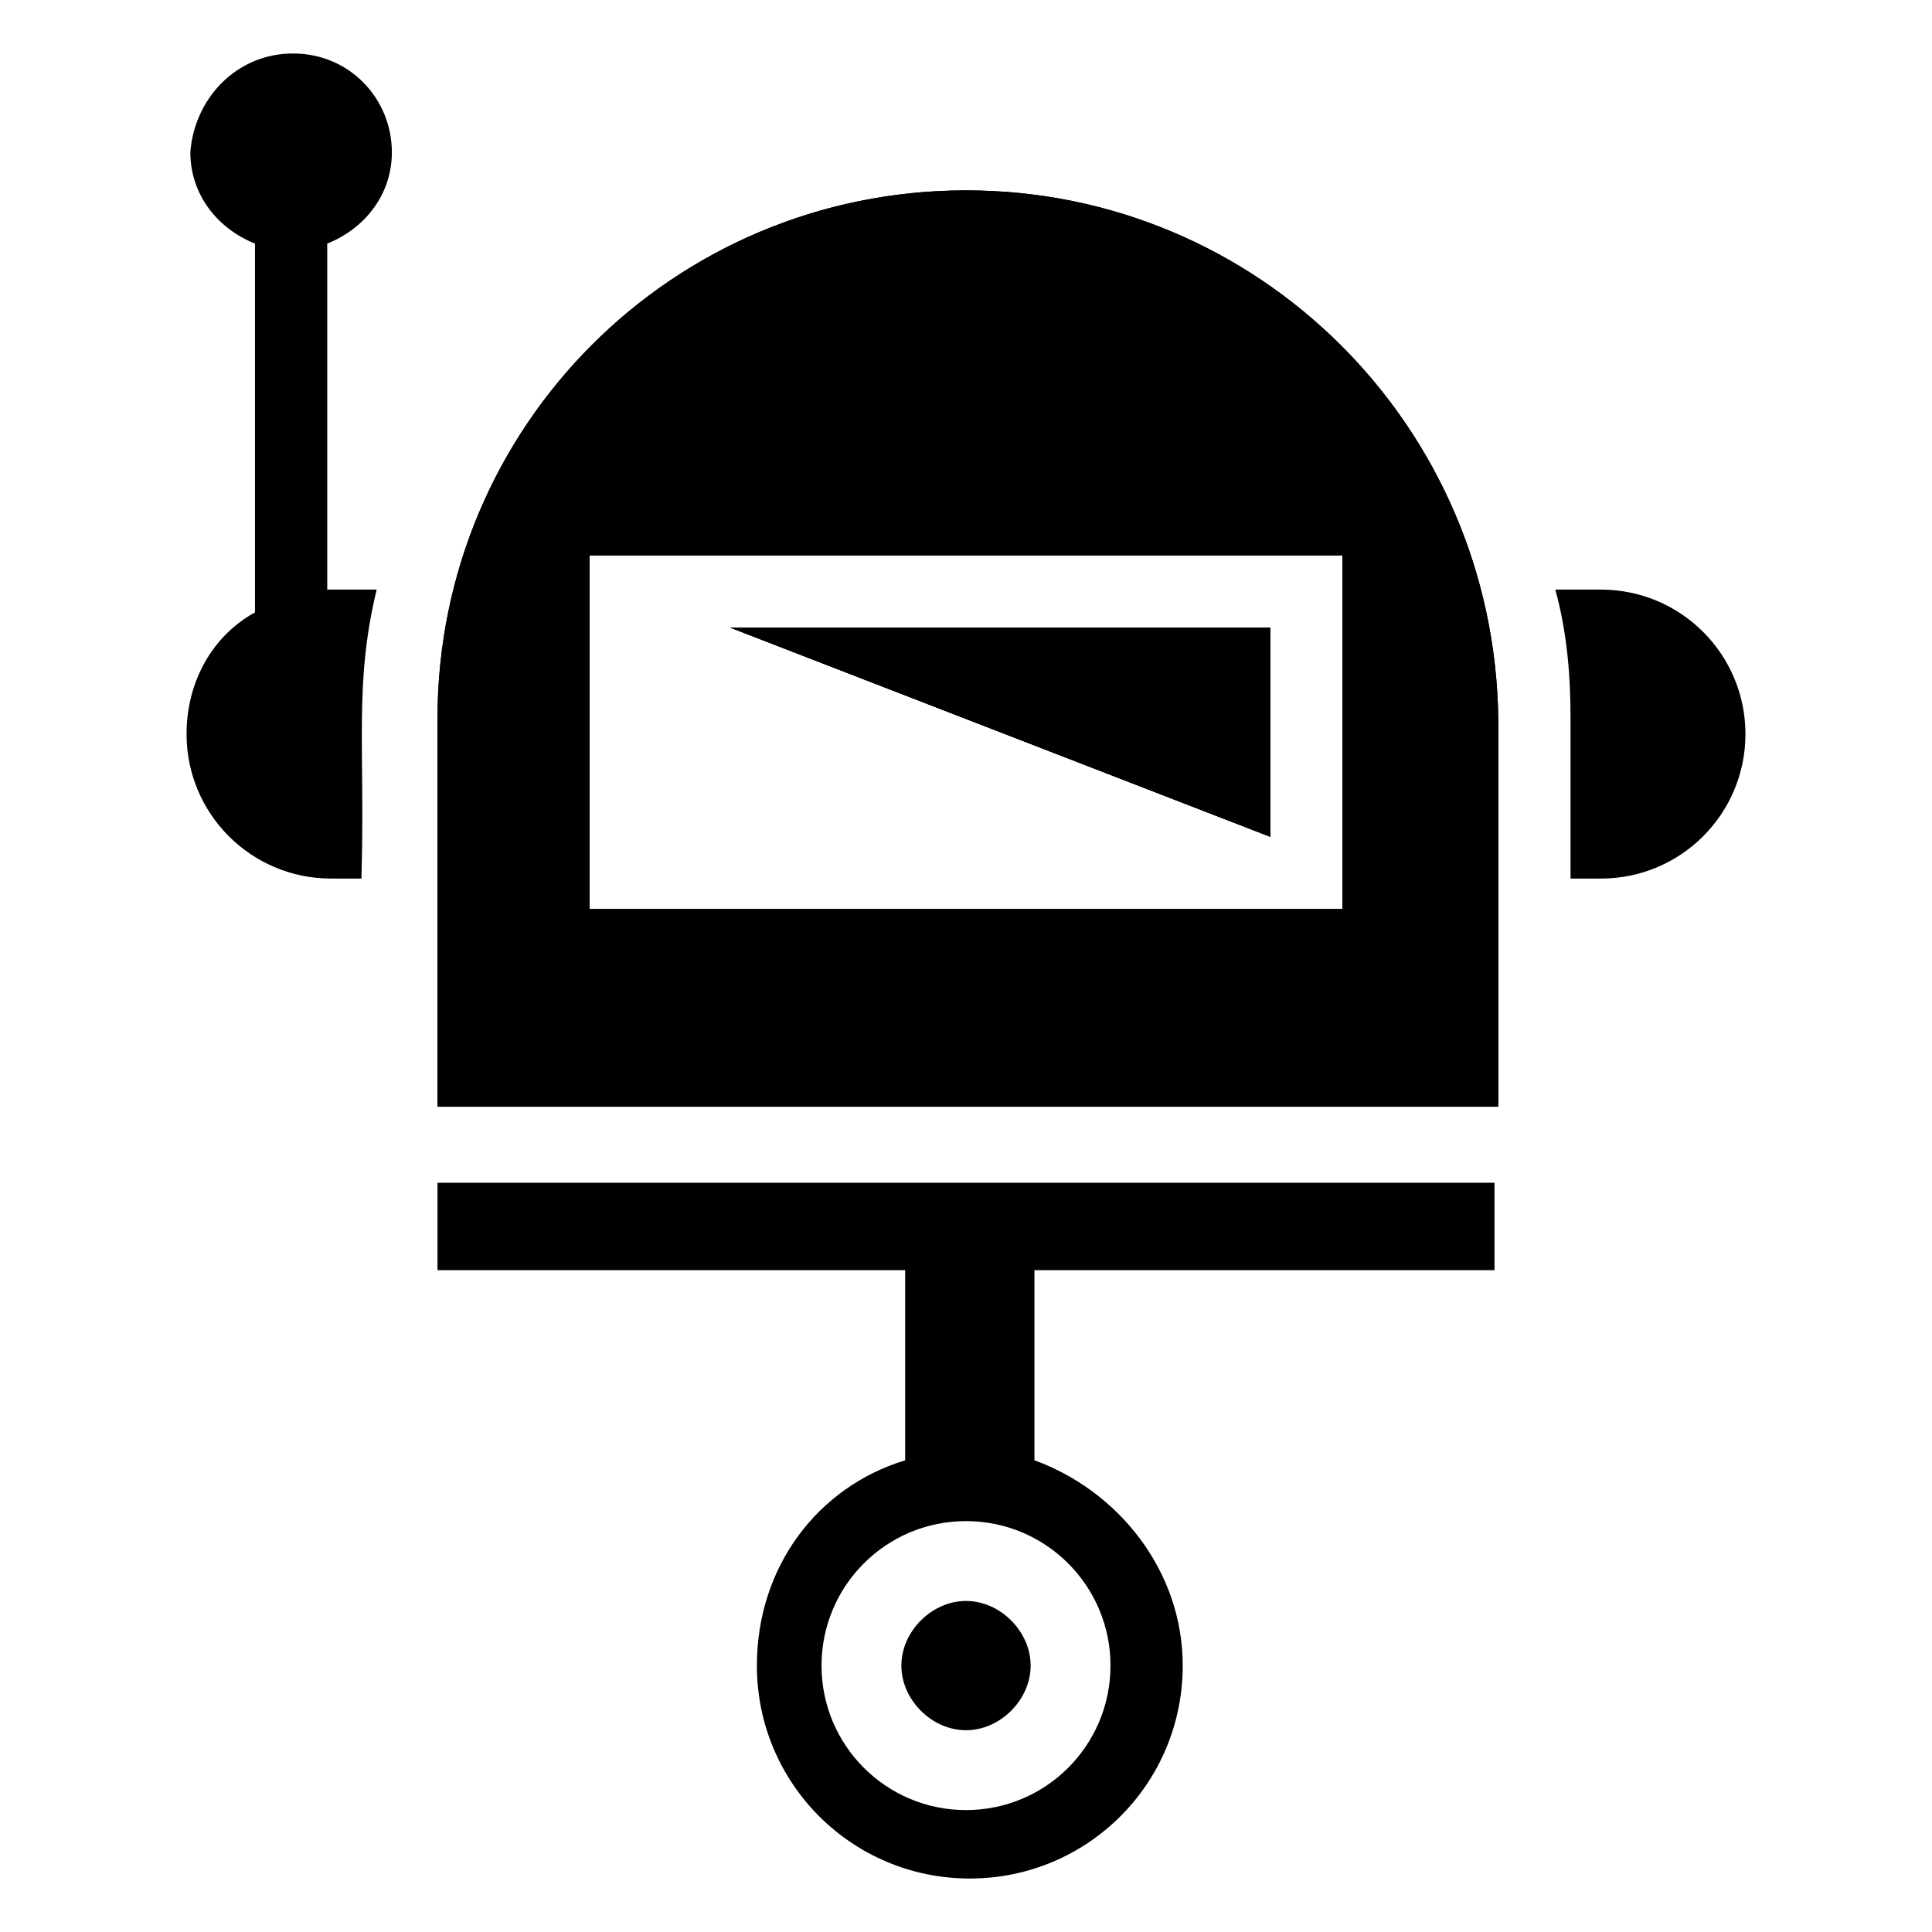
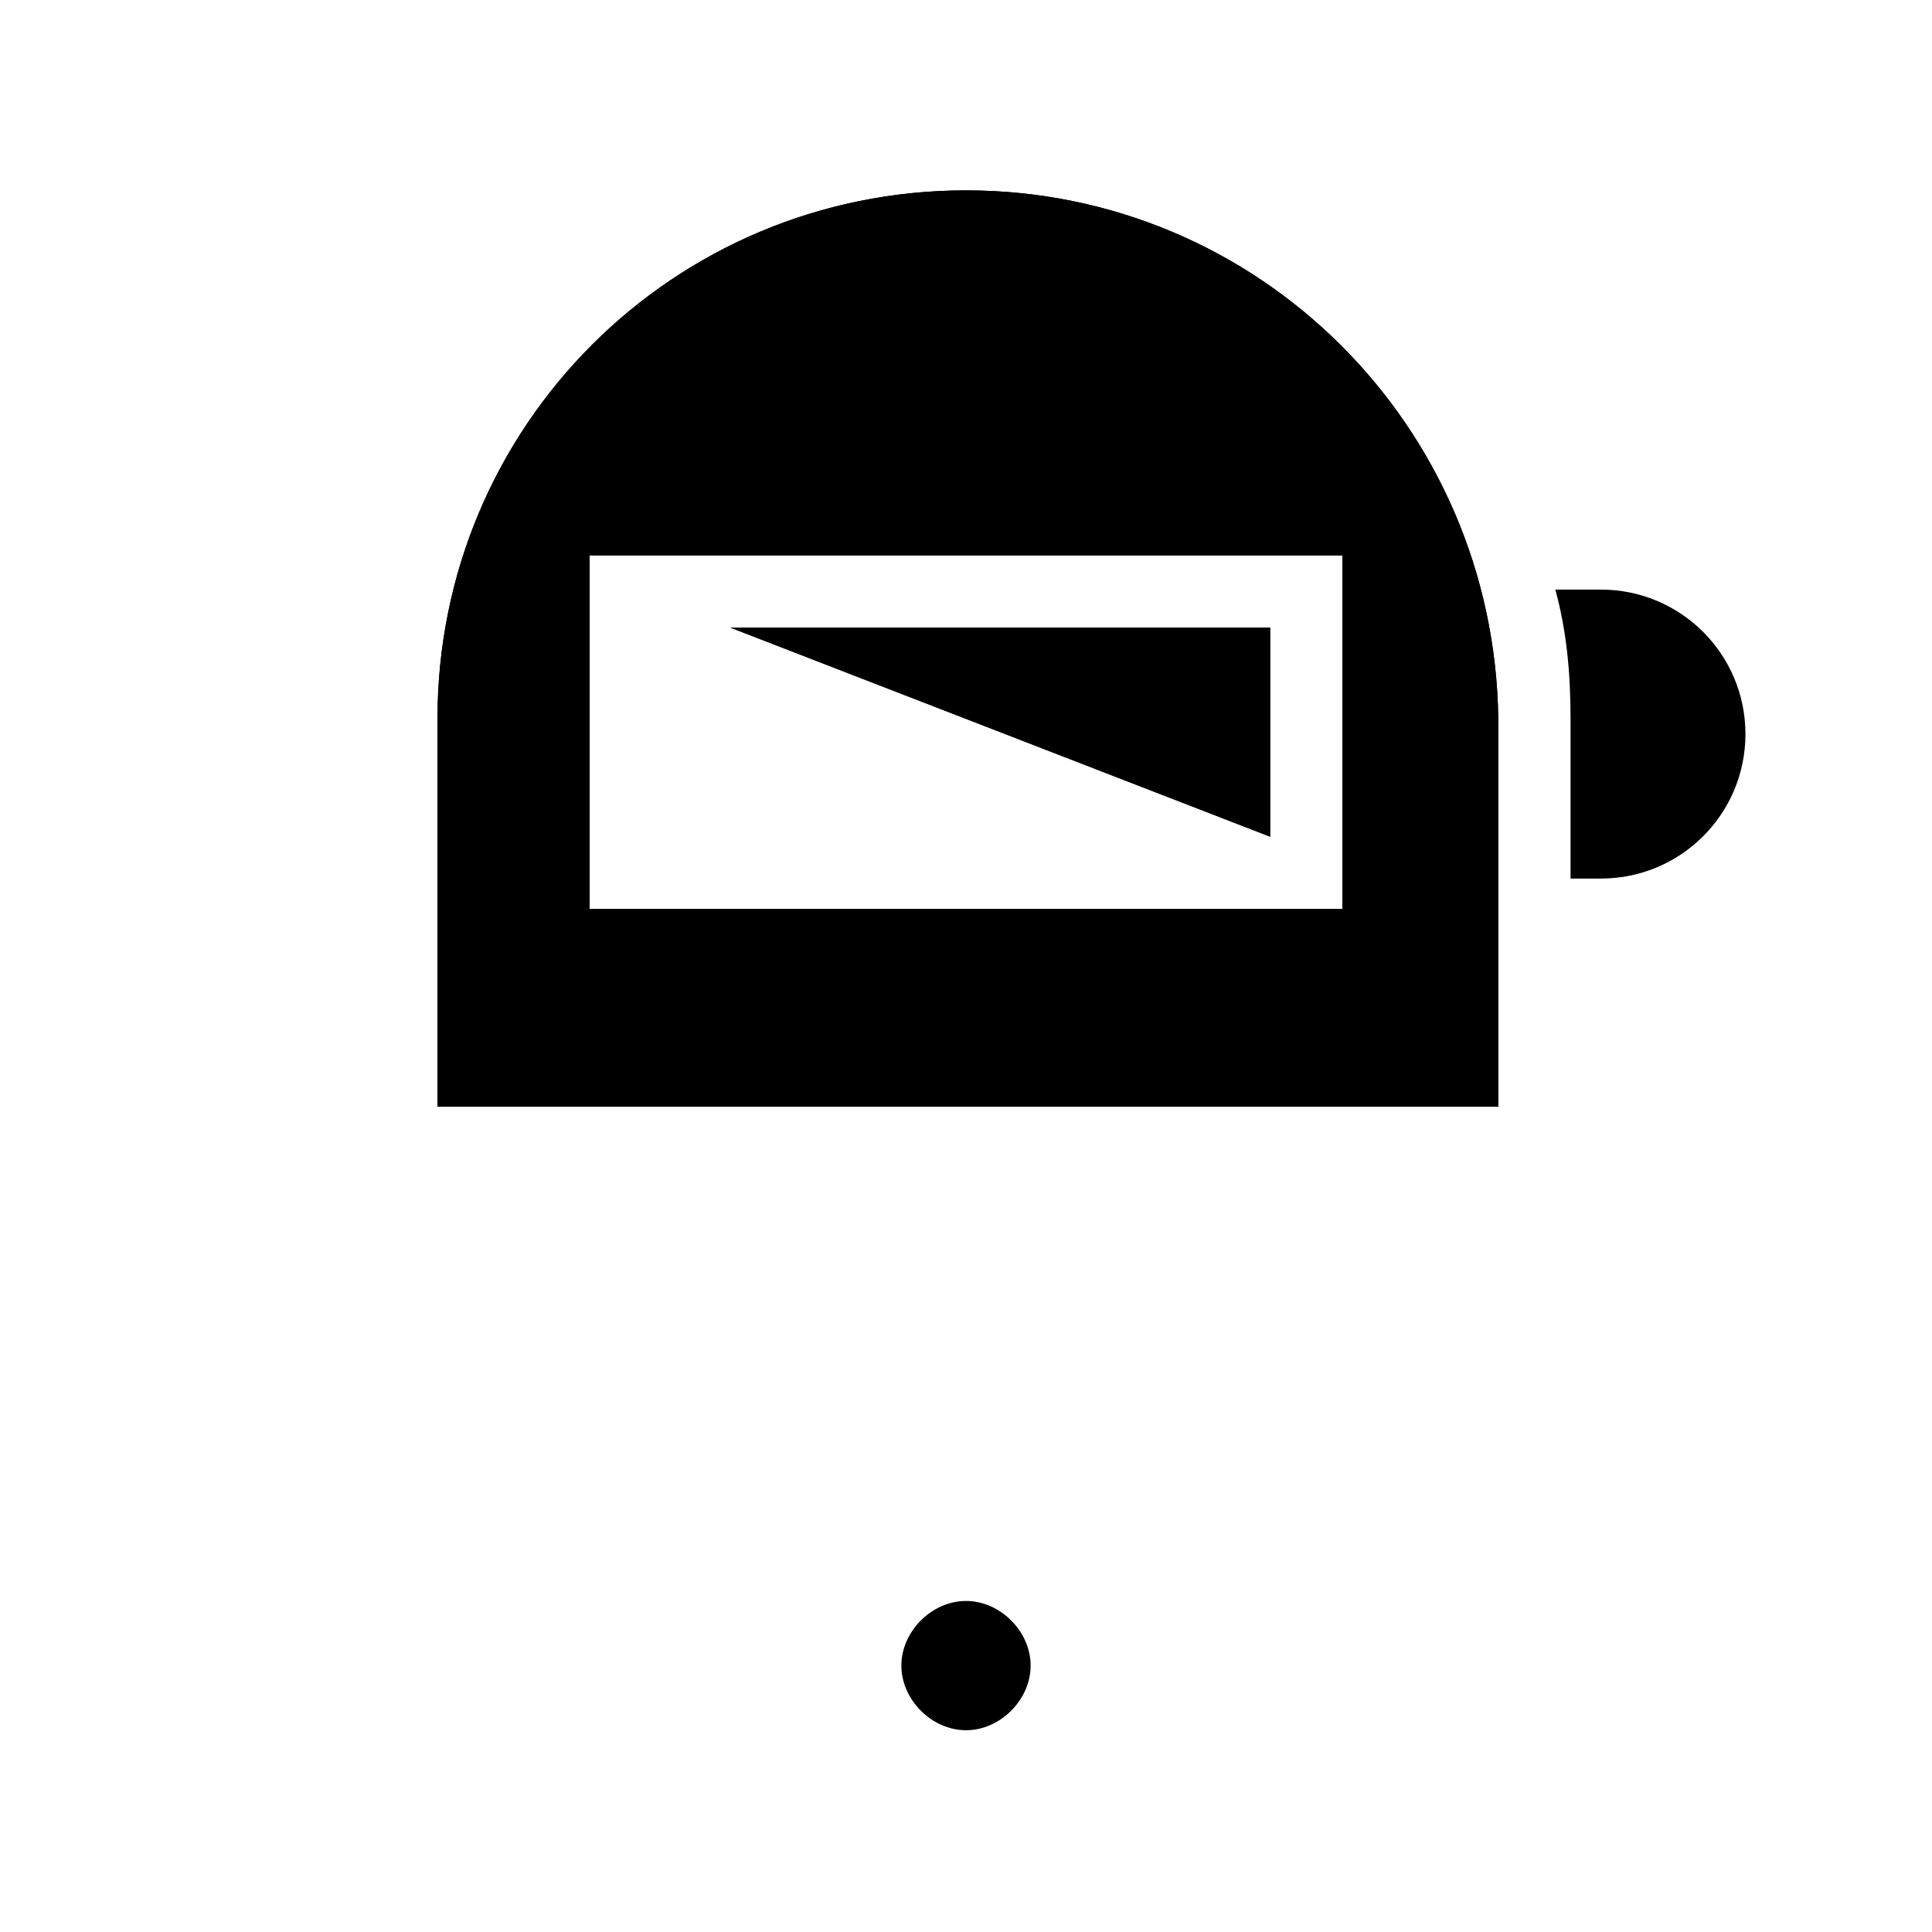
<svg xmlns="http://www.w3.org/2000/svg" fill="#000000" width="800px" height="800px" version="1.1" viewBox="144 144 512 512">
  <g>
-     <path d="m540.06 480.61v-23.176h-280.12v23.176h123.94v50.383c-23.176 7.055-39.297 28.215-39.297 54.41 0 31.234 25.191 56.426 56.426 56.426 31.234 0 56.426-25.191 56.426-56.426 0-25.191-17.129-46.352-39.297-54.41v-50.383zm-101.77 104.79c0 21.16-17.129 38.289-38.289 38.289s-38.289-17.129-38.289-38.289 17.129-38.289 38.289-38.289c21.16-0.004 38.289 17.129 38.289 38.289z" />
    <path d="m417.13 585.4c0 9.07-8.062 17.129-17.129 17.129-9.07 0-17.129-8.062-17.129-17.129 0-9.07 8.062-17.129 17.129-17.129 9.066-0.004 17.129 8.059 17.129 17.129z" />
    <path d="m606.56 338.54c0 21.16-17.129 38.289-38.289 38.289h-8.062v-42.32c0-12.09-1.008-23.176-4.031-34.258h12.09c21.164 0 38.293 17.129 38.293 38.289z" />
-     <path d="m480.61 365.74-143.08-55.418h143.08z" />
    <path d="m400 194.45c-77.586 0-140.06 62.473-140.06 140.06v102.78h281.12v-102.78c-1.008-77.586-63.48-140.06-141.07-140.06zm99.754 190.44h-199.51v-93.707h199.51z" />
    <path d="m480.61 365.74-143.08-55.418h143.08z" />
    <path d="m400 194.45c-77.586 0-140.06 62.473-140.06 140.06v102.78h281.12v-102.78c-1.008-77.586-63.48-140.06-141.07-140.06zm99.754 190.44h-199.51v-93.707h199.51z" />
    <path d="m480.61 310.32v55.418l-143.08-55.418z" />
-     <path d="m480.61 310.32v55.418l-143.08-55.418z" />
-     <path d="m230.72 300.25h13.098c-6.047 25.191-3.023 41.312-4.031 76.578h-8.059c-21.16 0-38.289-17.129-38.289-38.289 0-14.105 7.055-26.199 18.137-32.242v-97.742c-10.078-4.031-17.129-13.098-17.129-24.184 1.008-14.105 12.09-26.195 27.203-26.195 15.113 0 26.199 12.09 26.199 26.199 0 11.082-7.055 20.152-17.129 24.184z" />
  </g>
</svg>